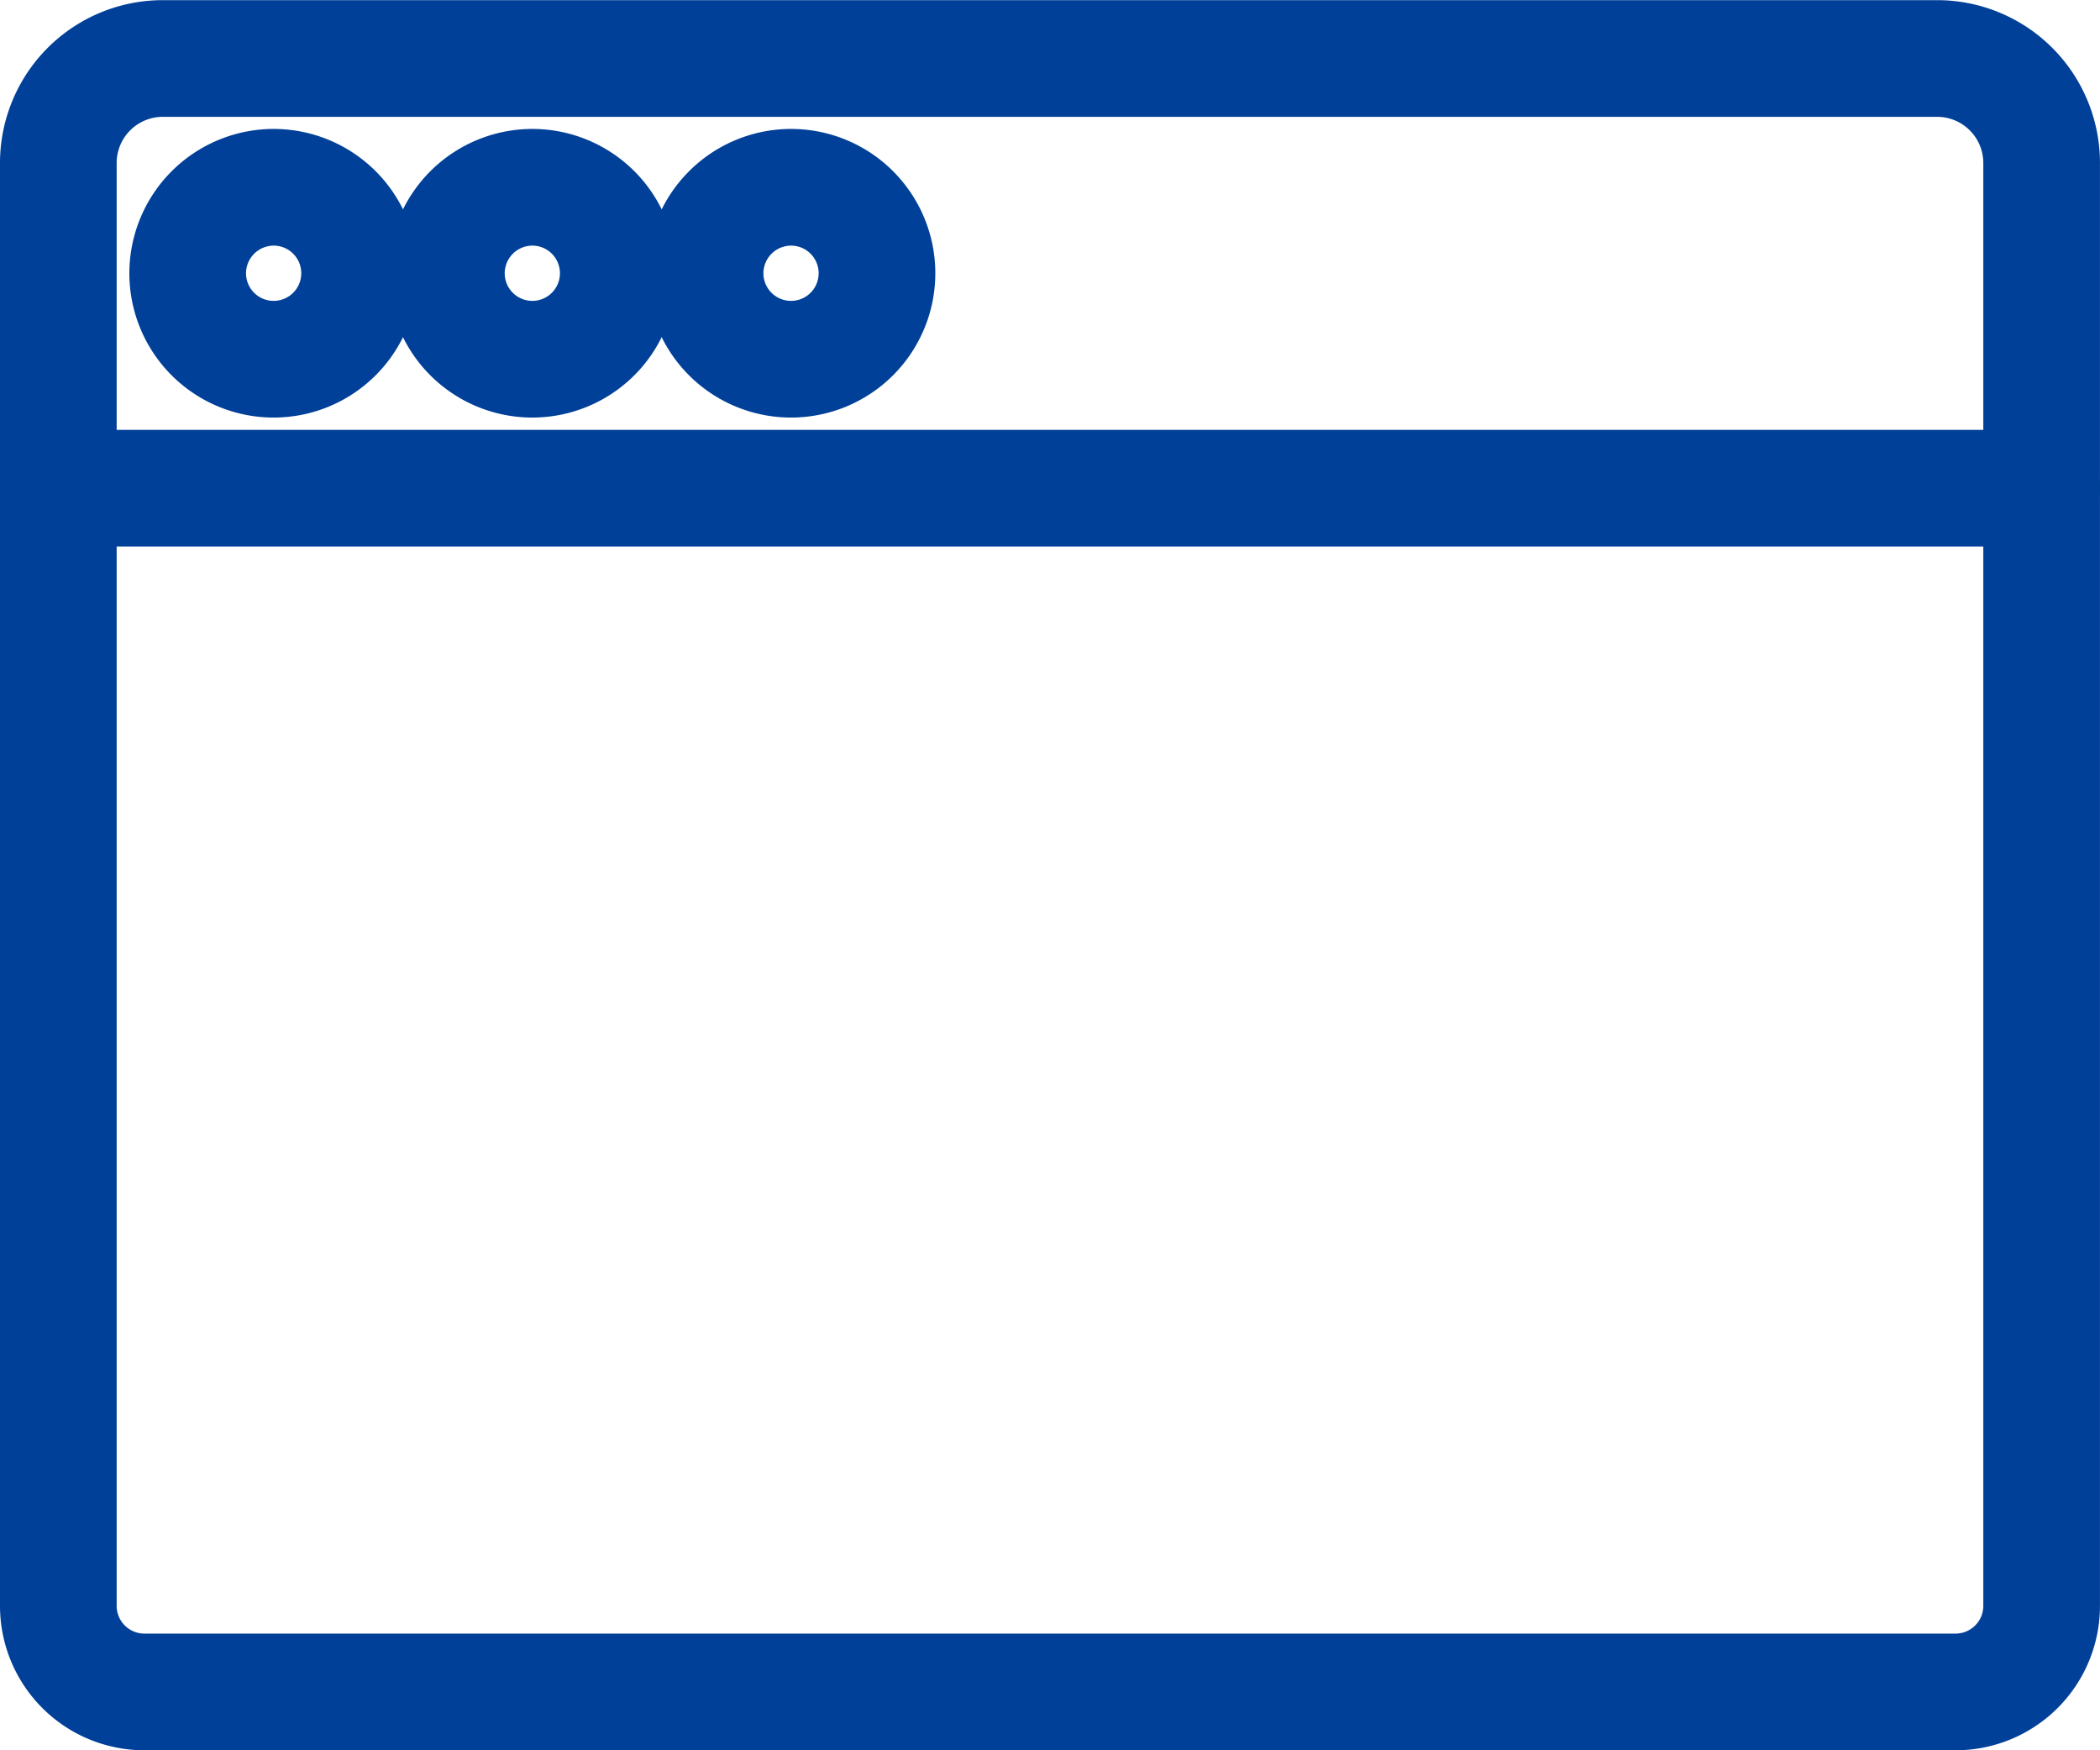
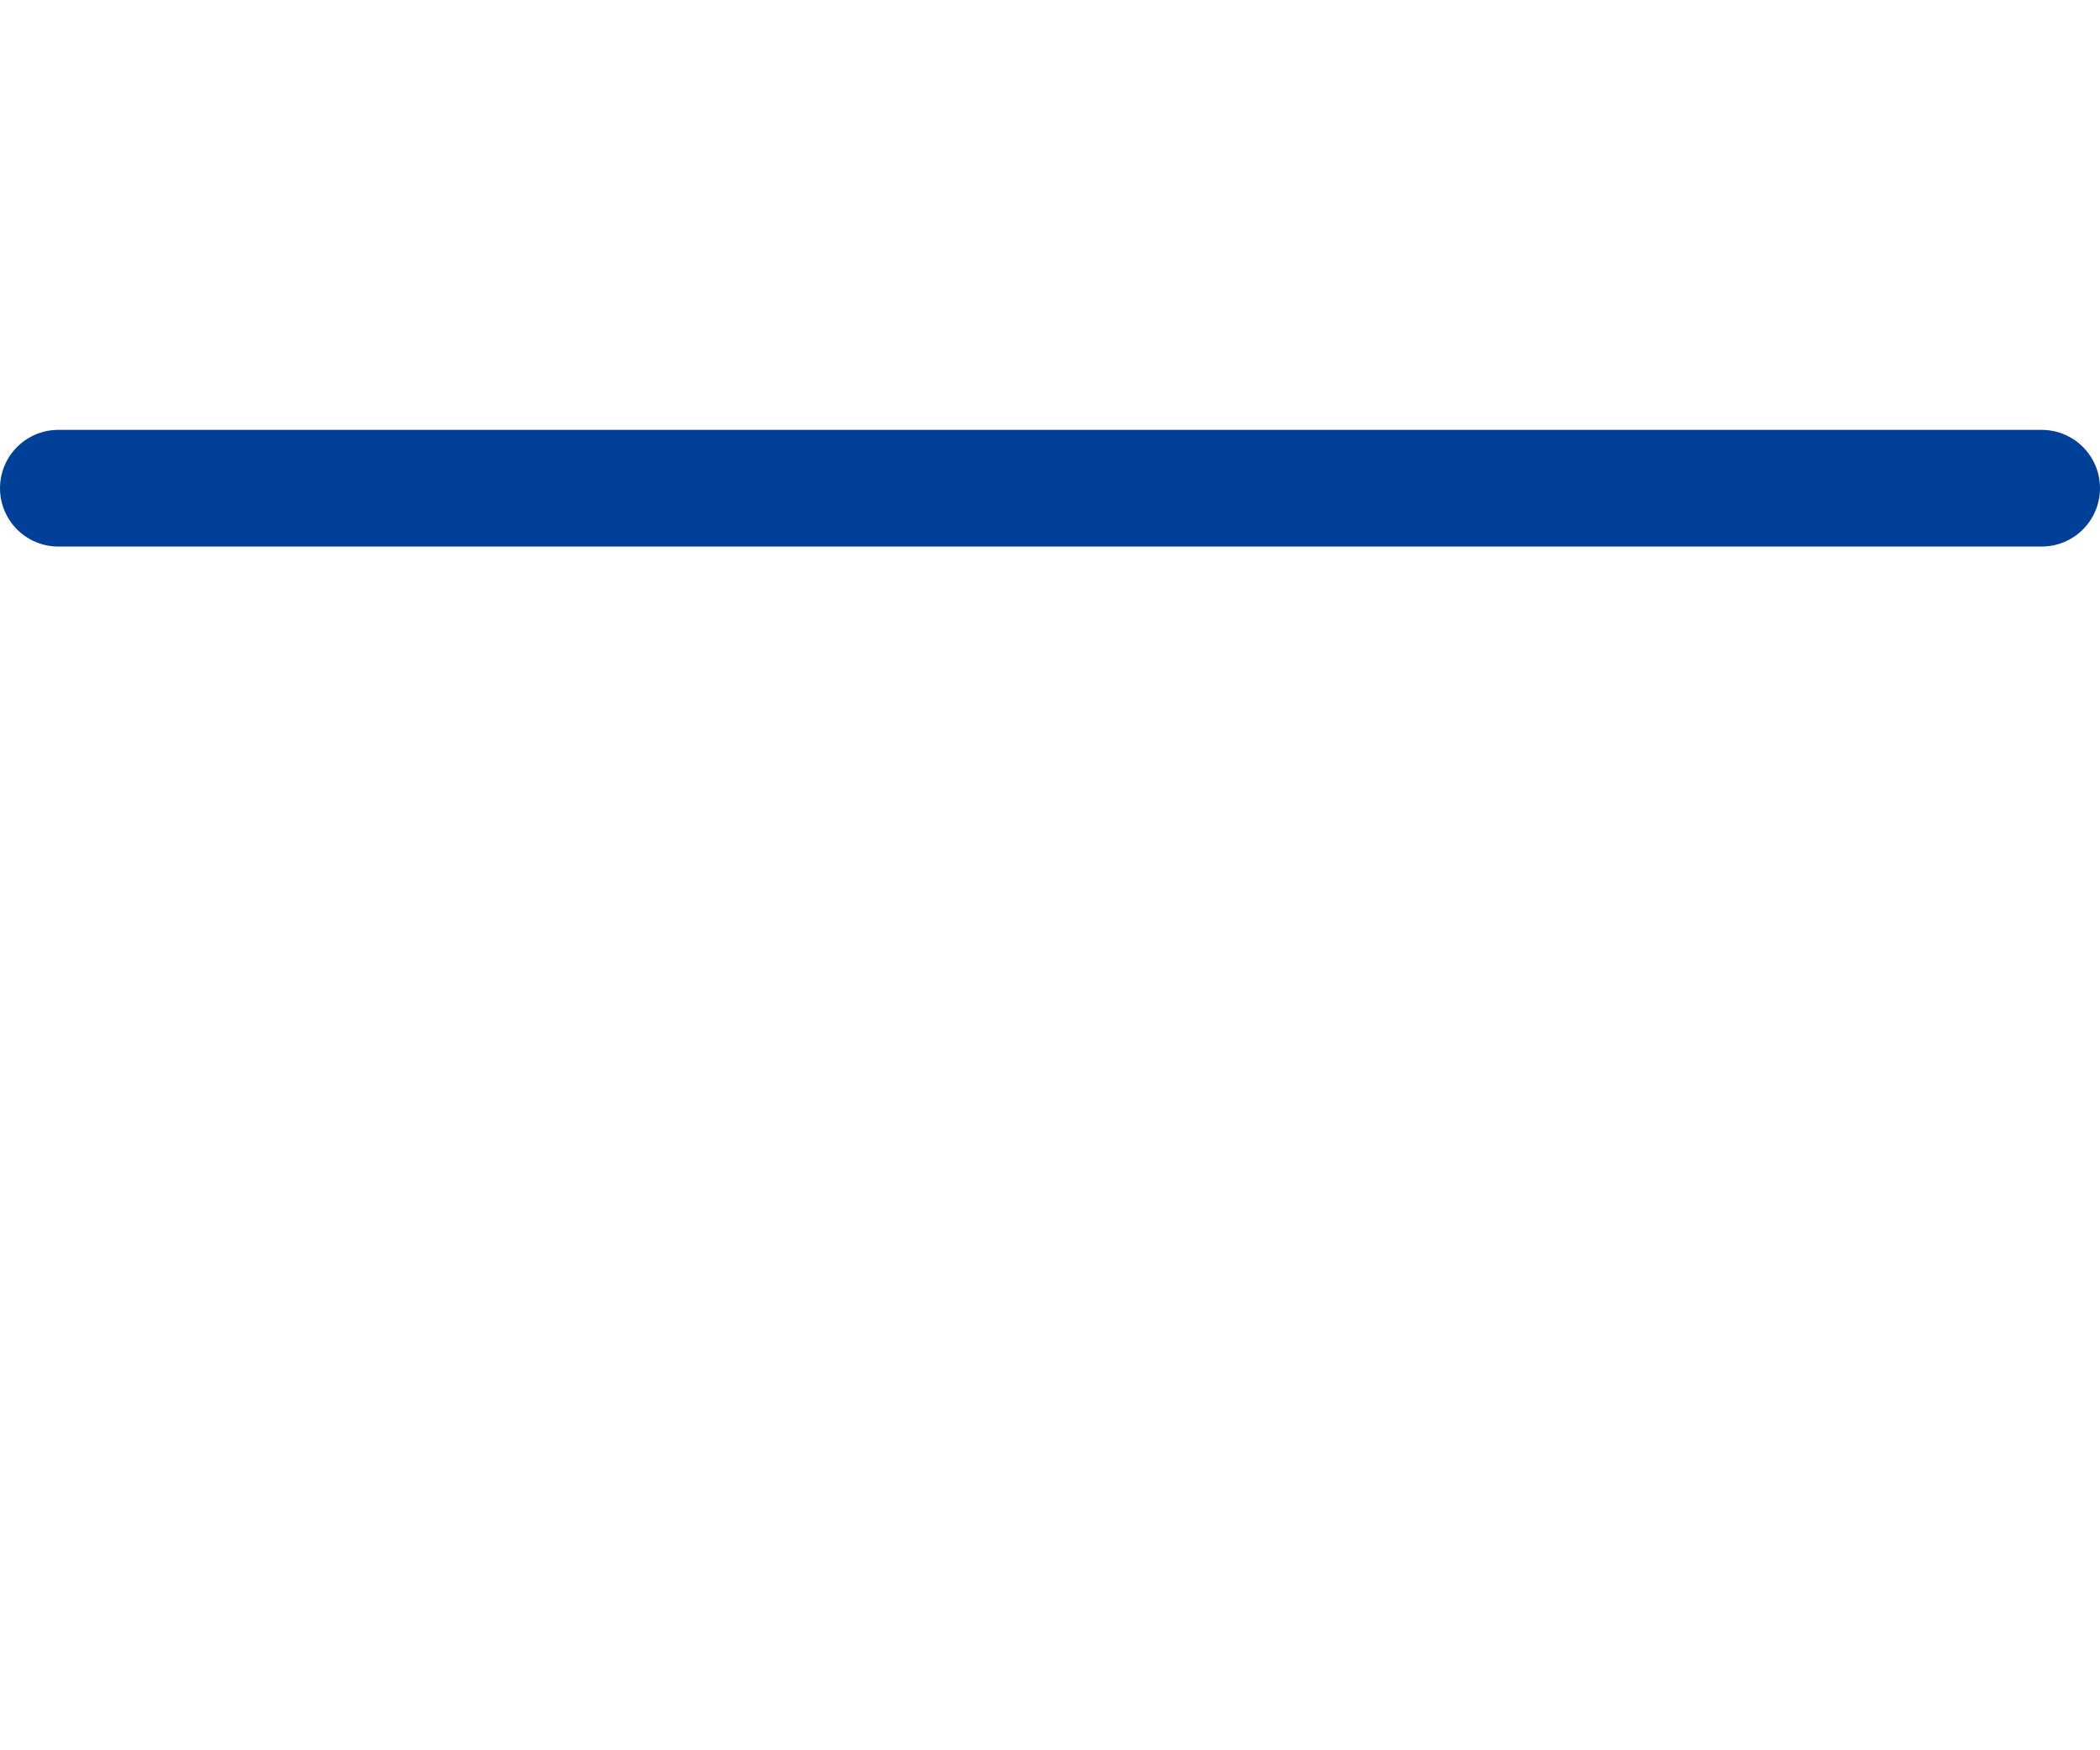
<svg xmlns="http://www.w3.org/2000/svg" width="72" height="60">
  <g fill="none" stroke="#004098" stroke-linecap="round" stroke-width="4">
-     <path data-name="パス 263" d="M67.043 58H4.956A2.951 2.951 0 0 1 2 55.053V5.572a3.583 3.583 0 0 1 3.579-3.567H66.42a3.583 3.583 0 0 1 3.579 3.567v49.485A2.951 2.951 0 0 1 67.043 58Z" stroke-linejoin="round" />
    <path data-name="パス 1087" d="M2 16.736h68" />
-     <path data-name="パス 1088" d="M9.392 6.42a2.947 2.947 0 1 1-2.957 2.947A2.952 2.952 0 0 1 9.392 6.42Z" />
-     <path data-name="パス 1089" d="M18.261 6.42a2.947 2.947 0 1 1-2.957 2.947 2.952 2.952 0 0 1 2.957-2.947Z" />
-     <path data-name="パス 1090" d="M27.131 6.42a2.947 2.947 0 1 1-2.957 2.947 2.952 2.952 0 0 1 2.957-2.947Z" />
  </g>
</svg>